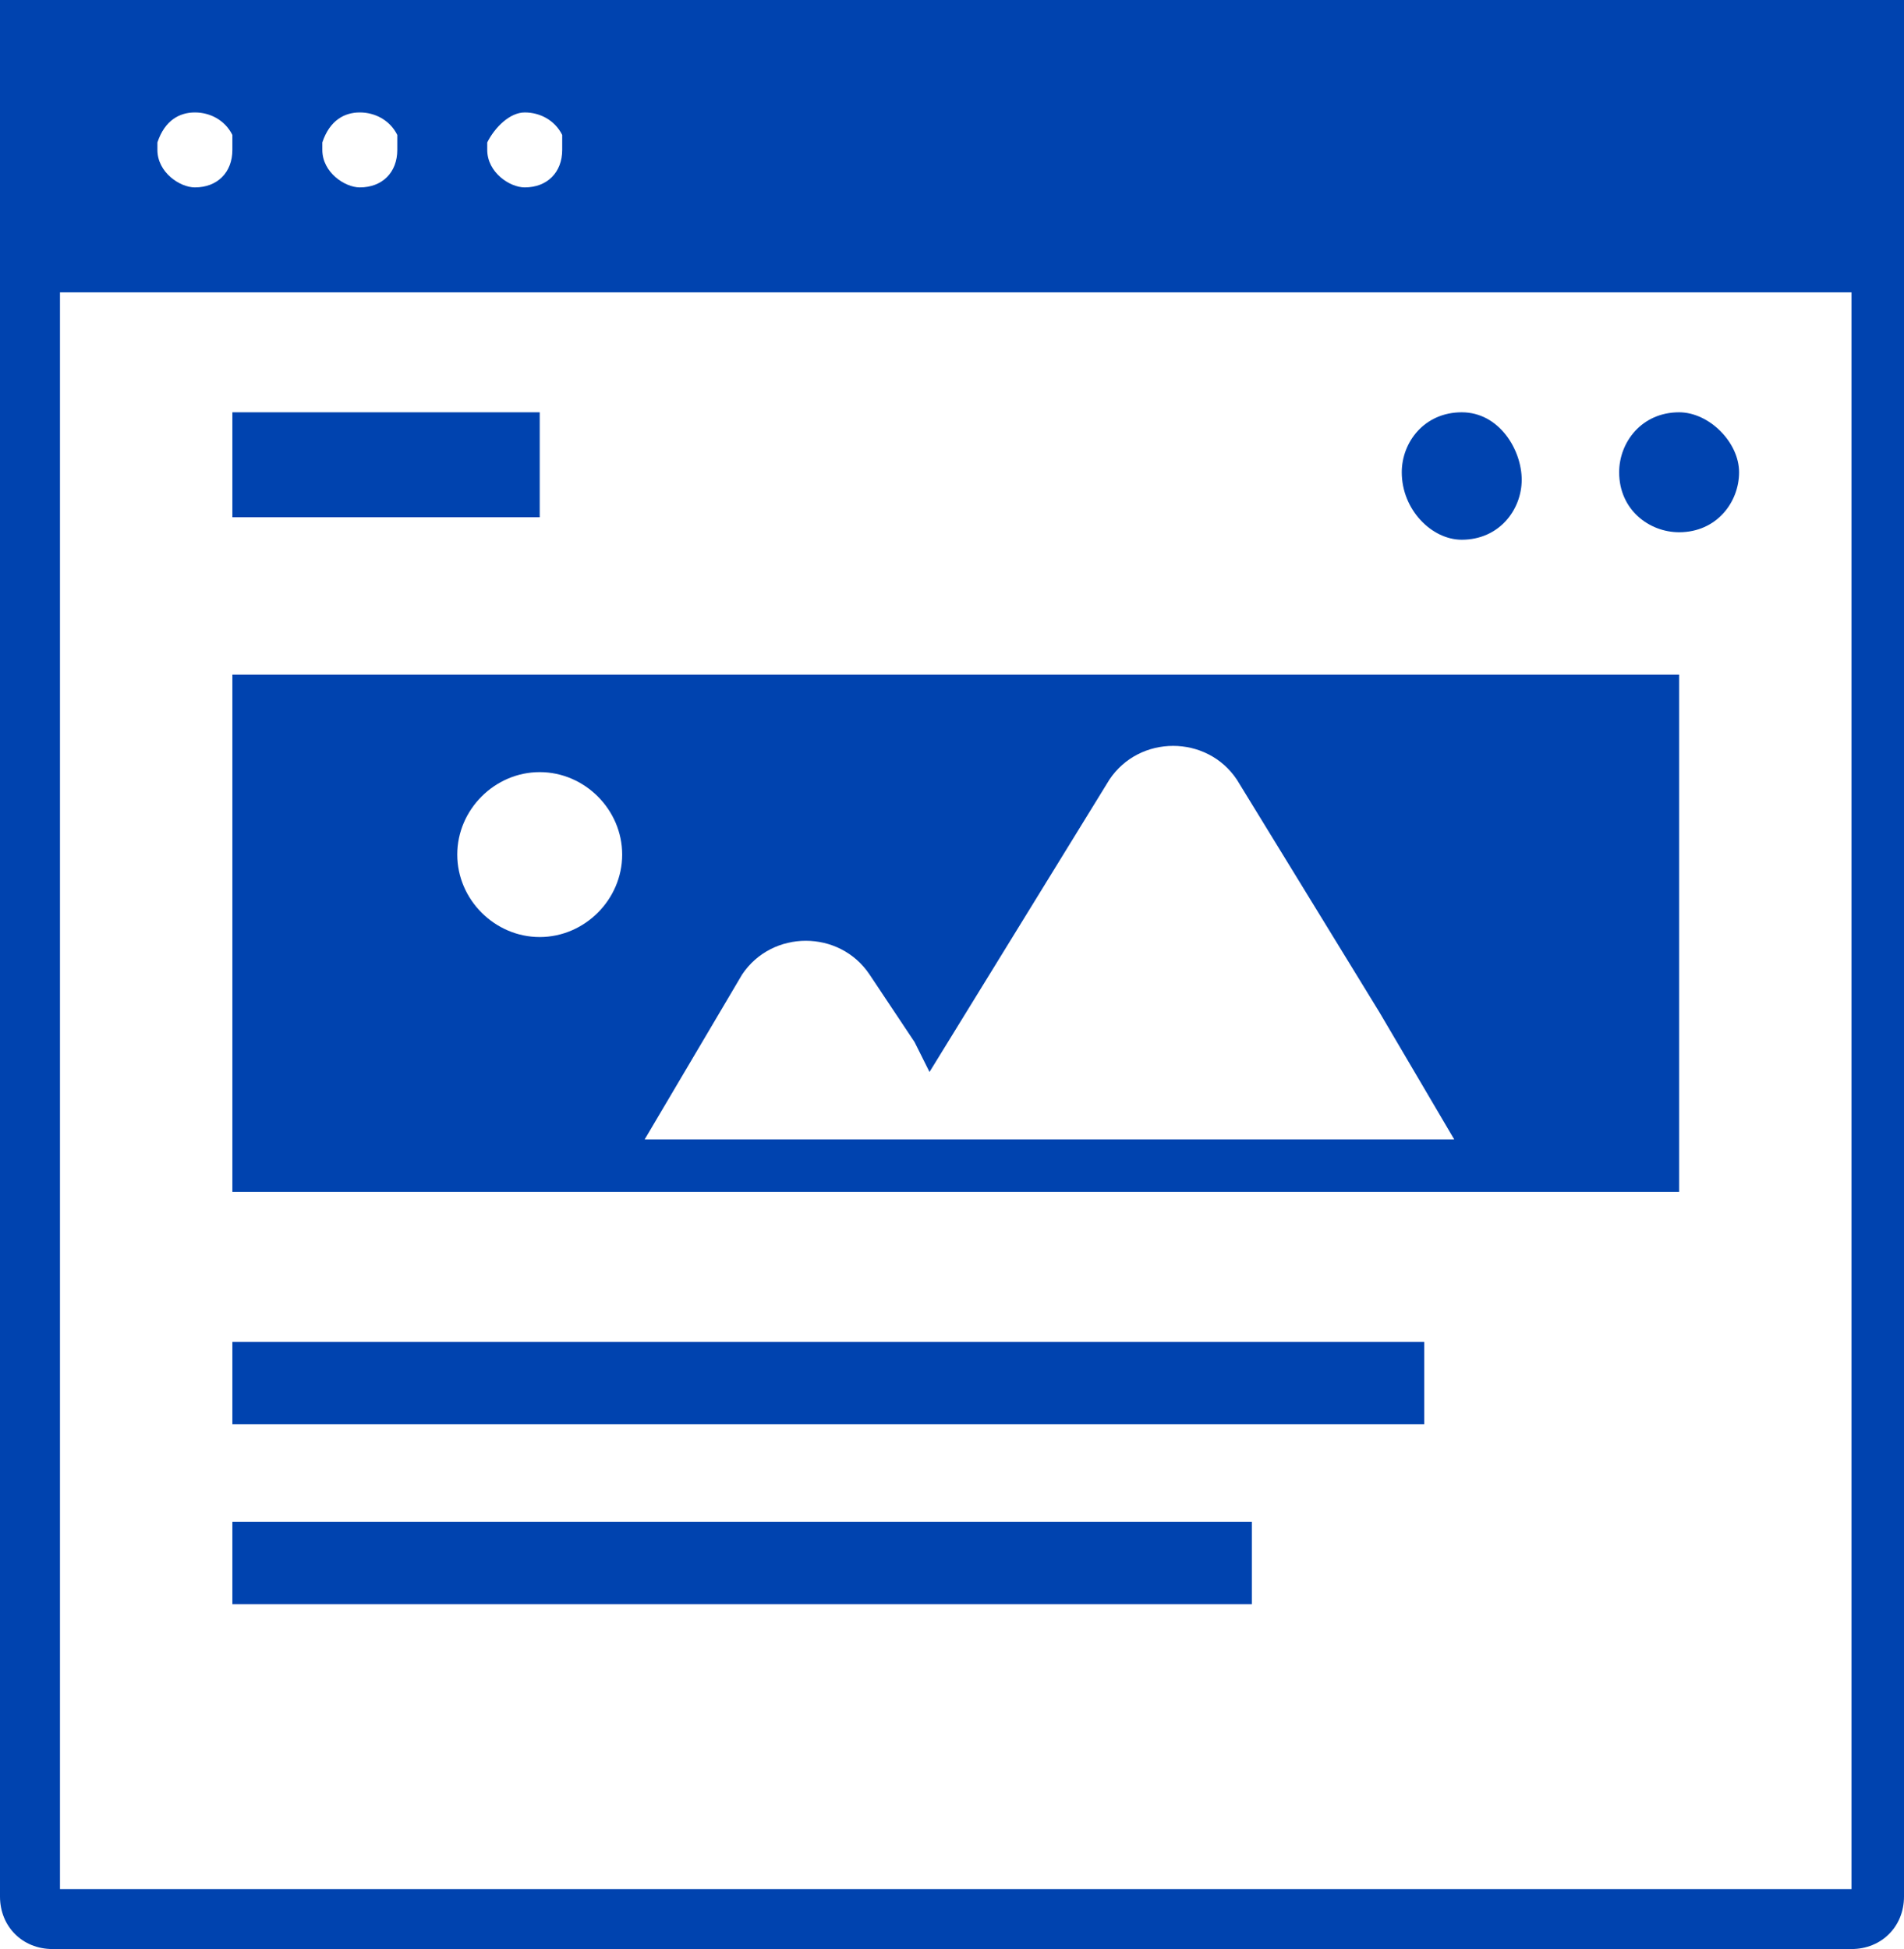
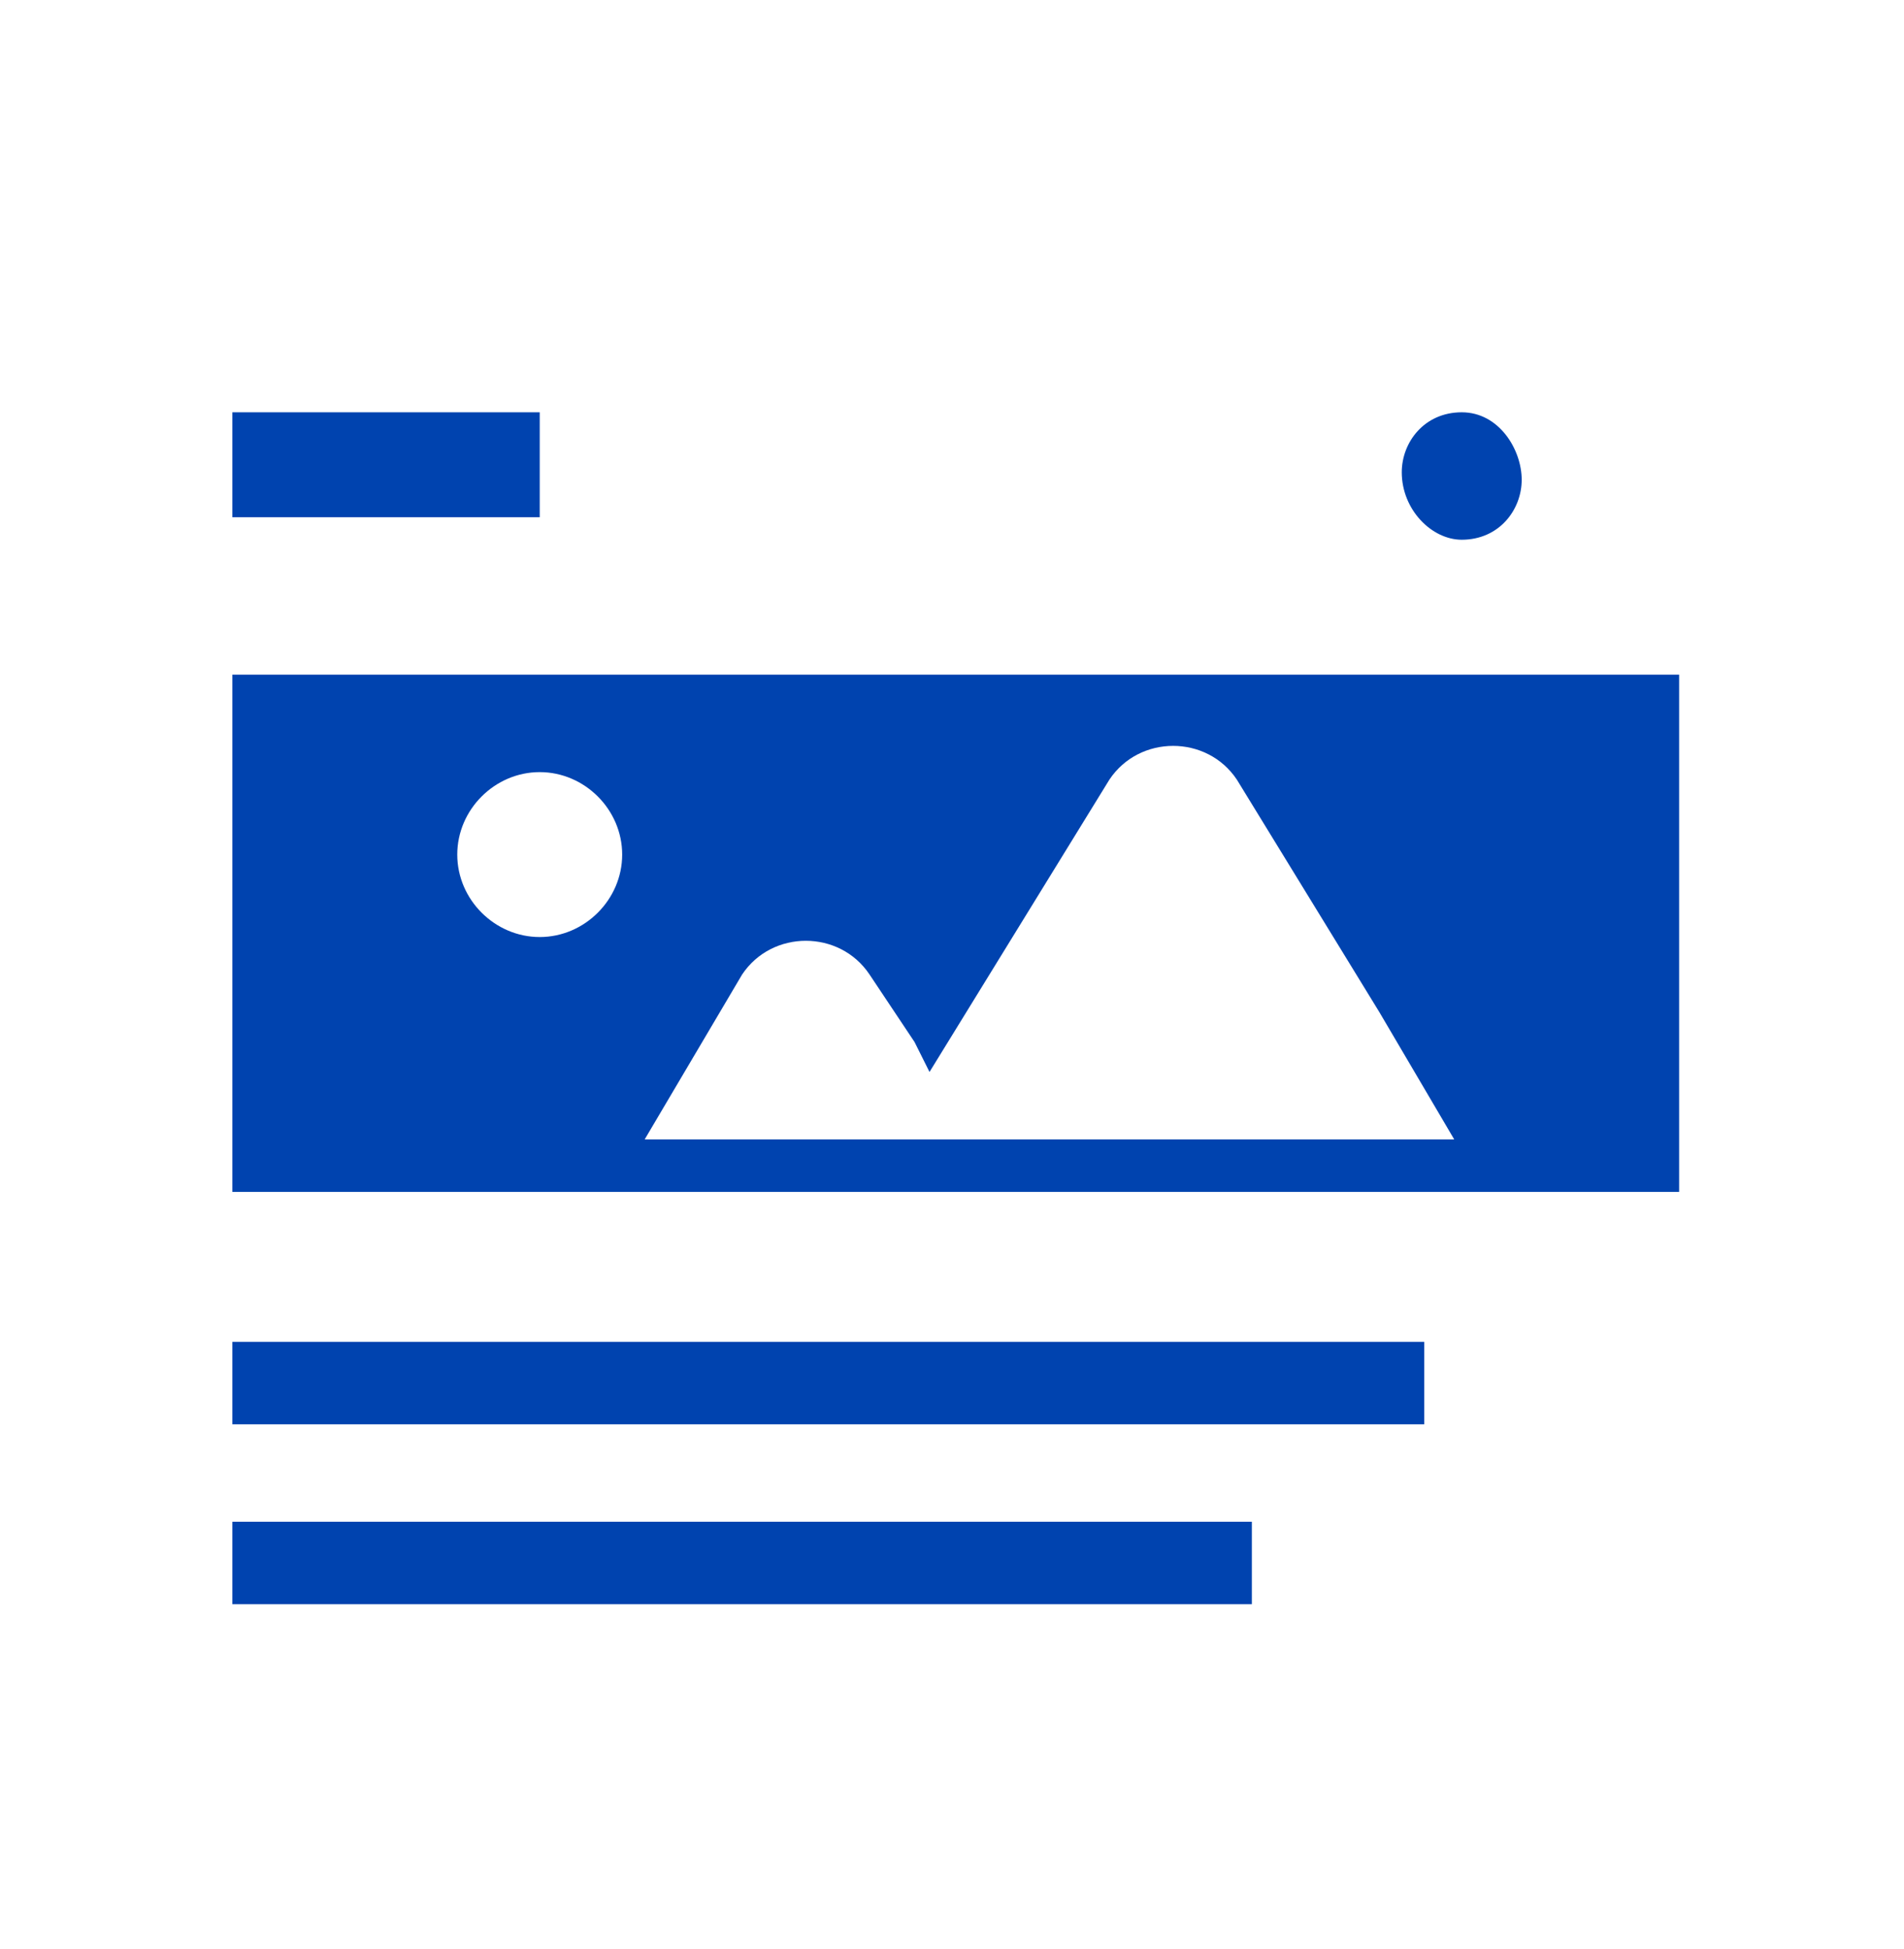
<svg xmlns="http://www.w3.org/2000/svg" enable-background="new 0 0 25.4 26" viewBox="0 0 25.4 26">
  <g fill="#0043af">
    <path d="m3.1 9v6.9h19.3v-6.9zm3 2.4c0-.6.5-1.1 1.1-1.1s1.1.5 1.1 1.1-.5 1.1-1.1 1.1-1.1-.5-1.1-1.1zm6.3 2.9 2.4-3.9c.4-.6 1.3-.6 1.7 0l1.9 3.1 1 1.7h-6.4-2.9-1.5l1.3-2.2c.4-.6 1.3-.6 1.7 0l.6.9z" />
-     <path d="m24.7 26c.4 0 .7-.3.7-.7v-25.3h-25.4v25.3c0 .4.3.7.7.7zm-22.6-24.1c.1 0 .1 0 0 0 .1-.1.1-.1 0 0 .1-.3.3-.4.5-.4s.4.1.5.3v.1.1c0 .3-.2.5-.5.5-.2 0-.5-.2-.5-.5 0 0 0 0 0-.1zm2.2 0c.1 0 .1 0 0 0 .1-.1.1-.1 0 0 .1-.3.3-.4.5-.4s.4.1.5.3v.1.1c0 .3-.2.5-.5.5-.2 0-.5-.2-.5-.5 0 0 0 0 0-.1zm2.2 0s.1 0 0 0c.1-.1.1-.1 0 0 .1-.2.3-.4.5-.4s.4.1.5.3v.2c0 .3-.2.5-.5.5-.2 0-.5-.2-.5-.5 0 0 0 0 0-.1zm-5.7 23.3v-21.3h23.9v21.3z" />
    <path d="m3.1 17.9h15.9v1.1h-15.9z" />
    <path d="m3.1 20.3h13.6v1.1h-13.6z" />
    <path d="m19.5 7.2c.5 0 .8-.4.8-.8s-.3-.9-.8-.9-.8.4-.8.8c0 .5.4.9.8.9z" />
-     <path d="m22.4 5.5c-.5 0-.8.4-.8.8 0 .5.4.8.8.8.5 0 .8-.4.8-.8s-.4-.8-.8-.8z" />
    <path d="m3.1 5.5h4.1v1.4h-4.1z" />
  </g>
</svg>